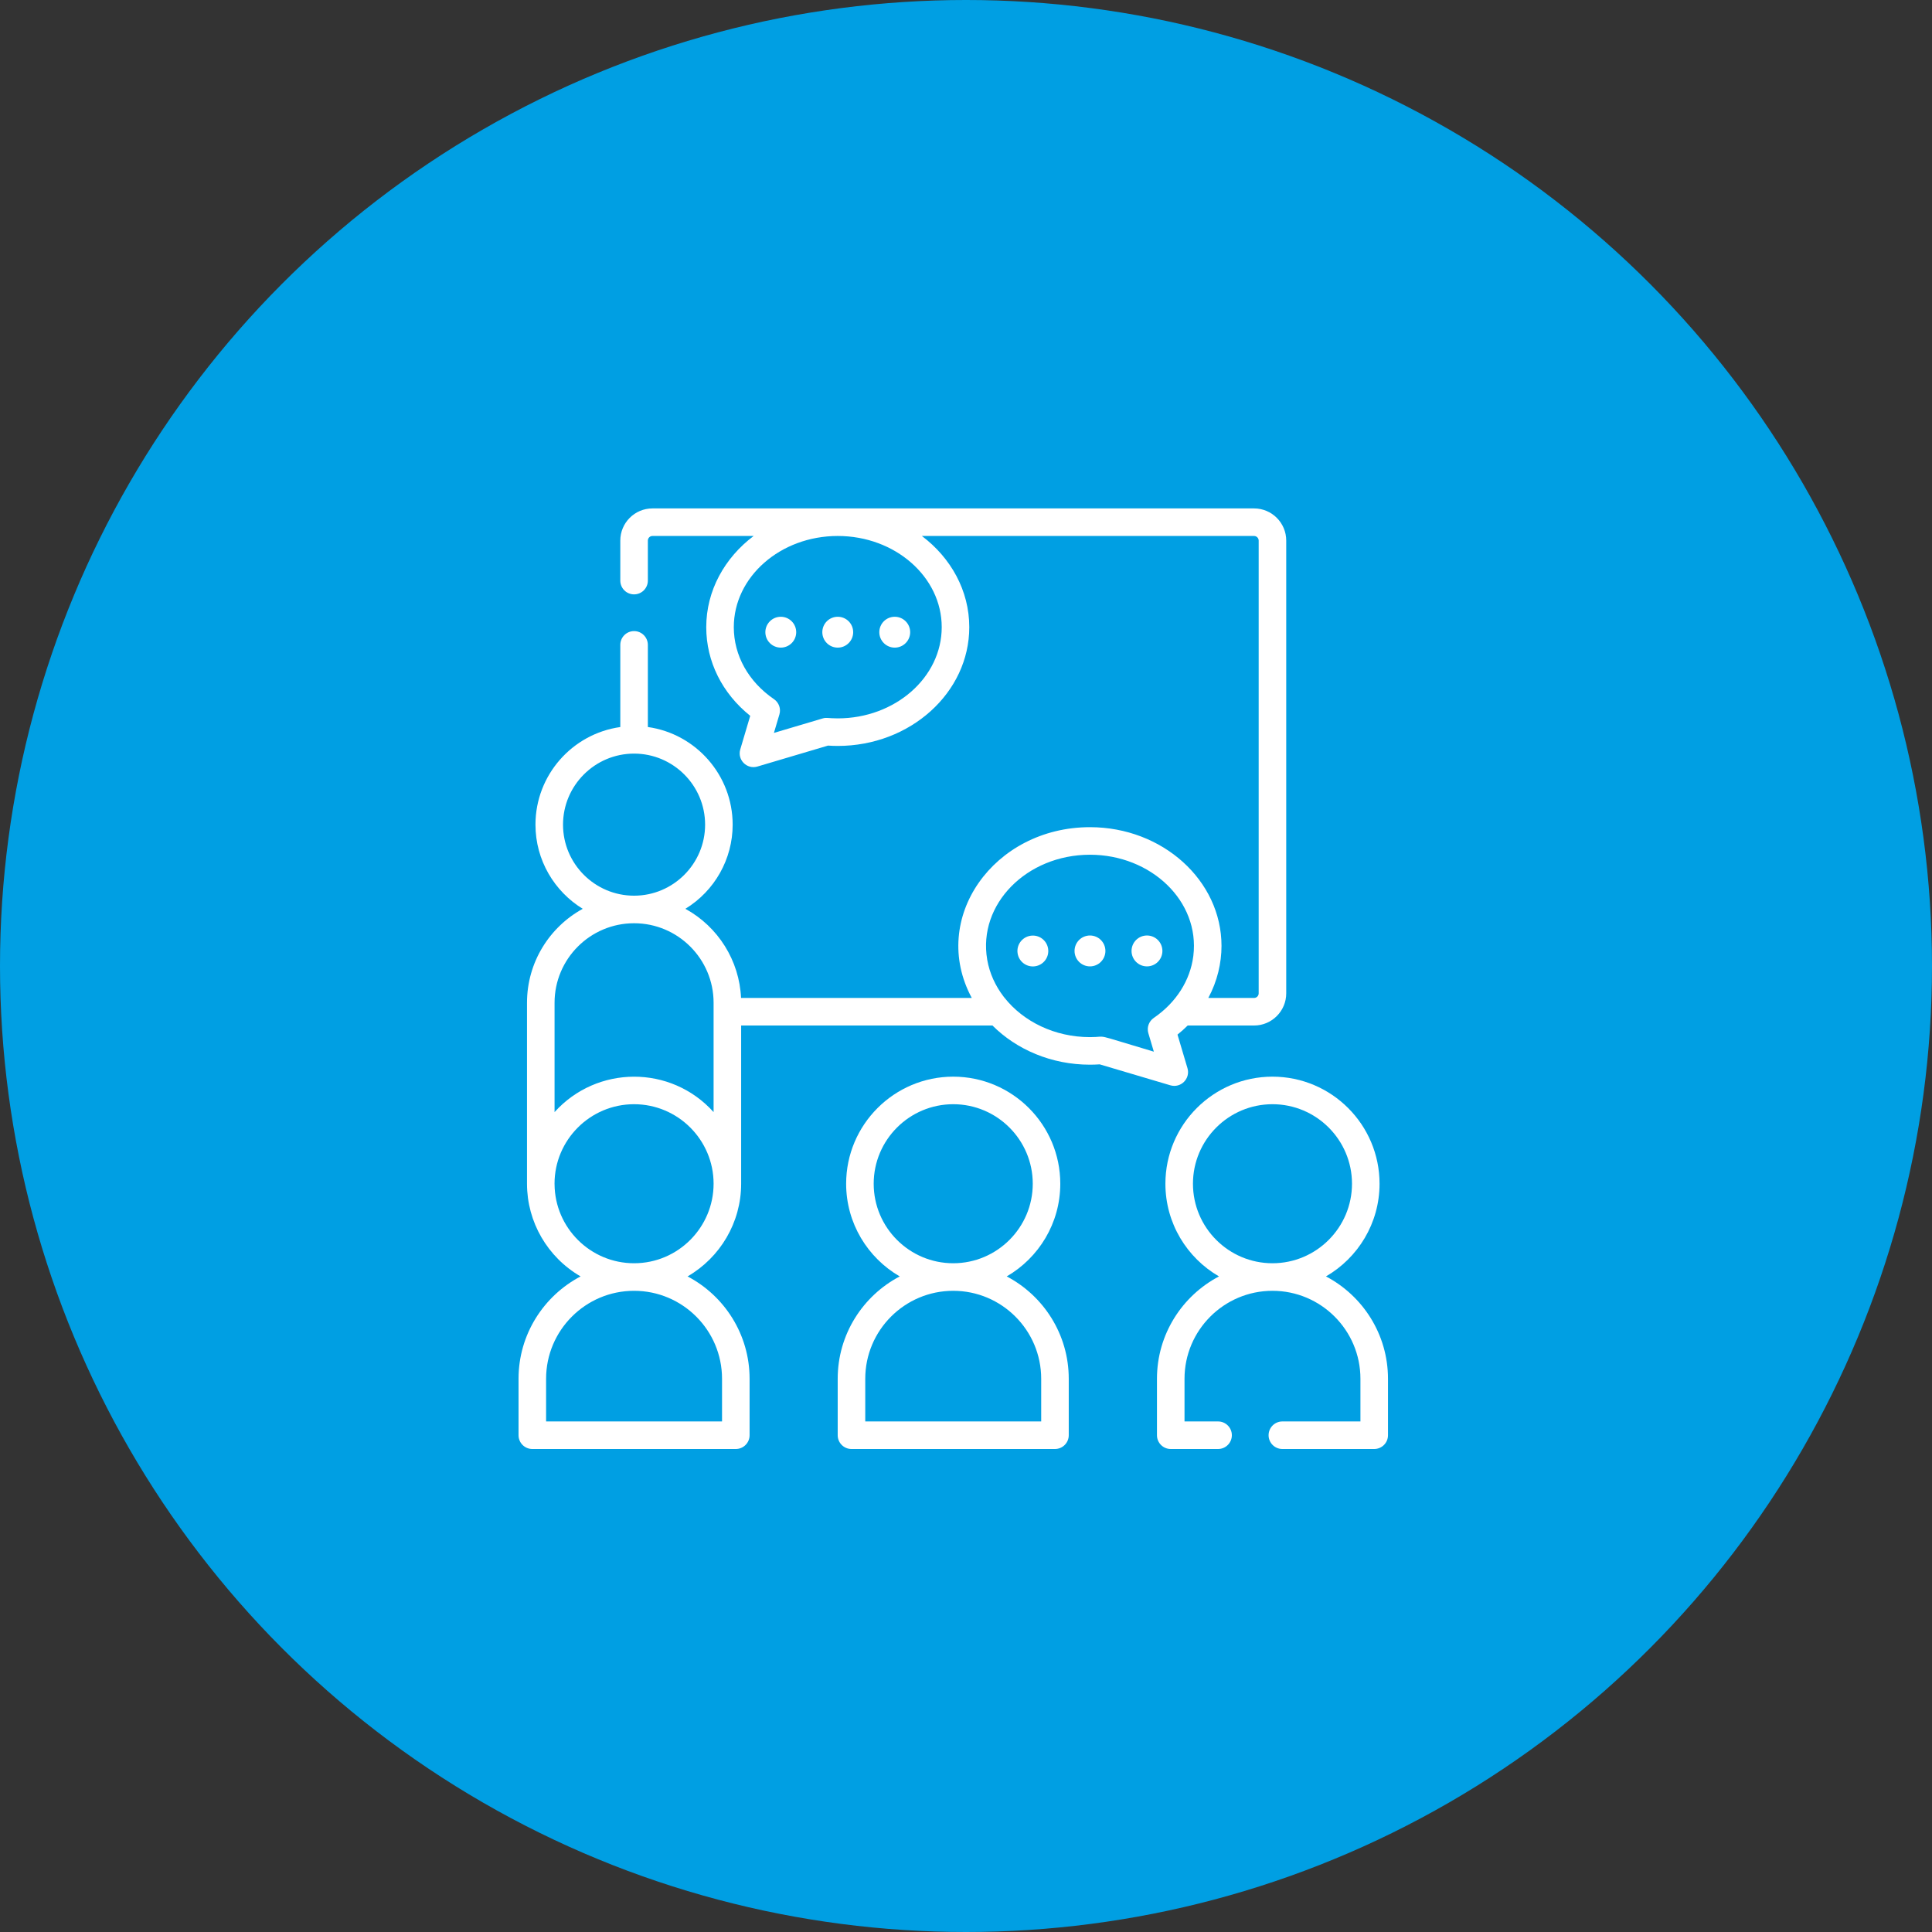
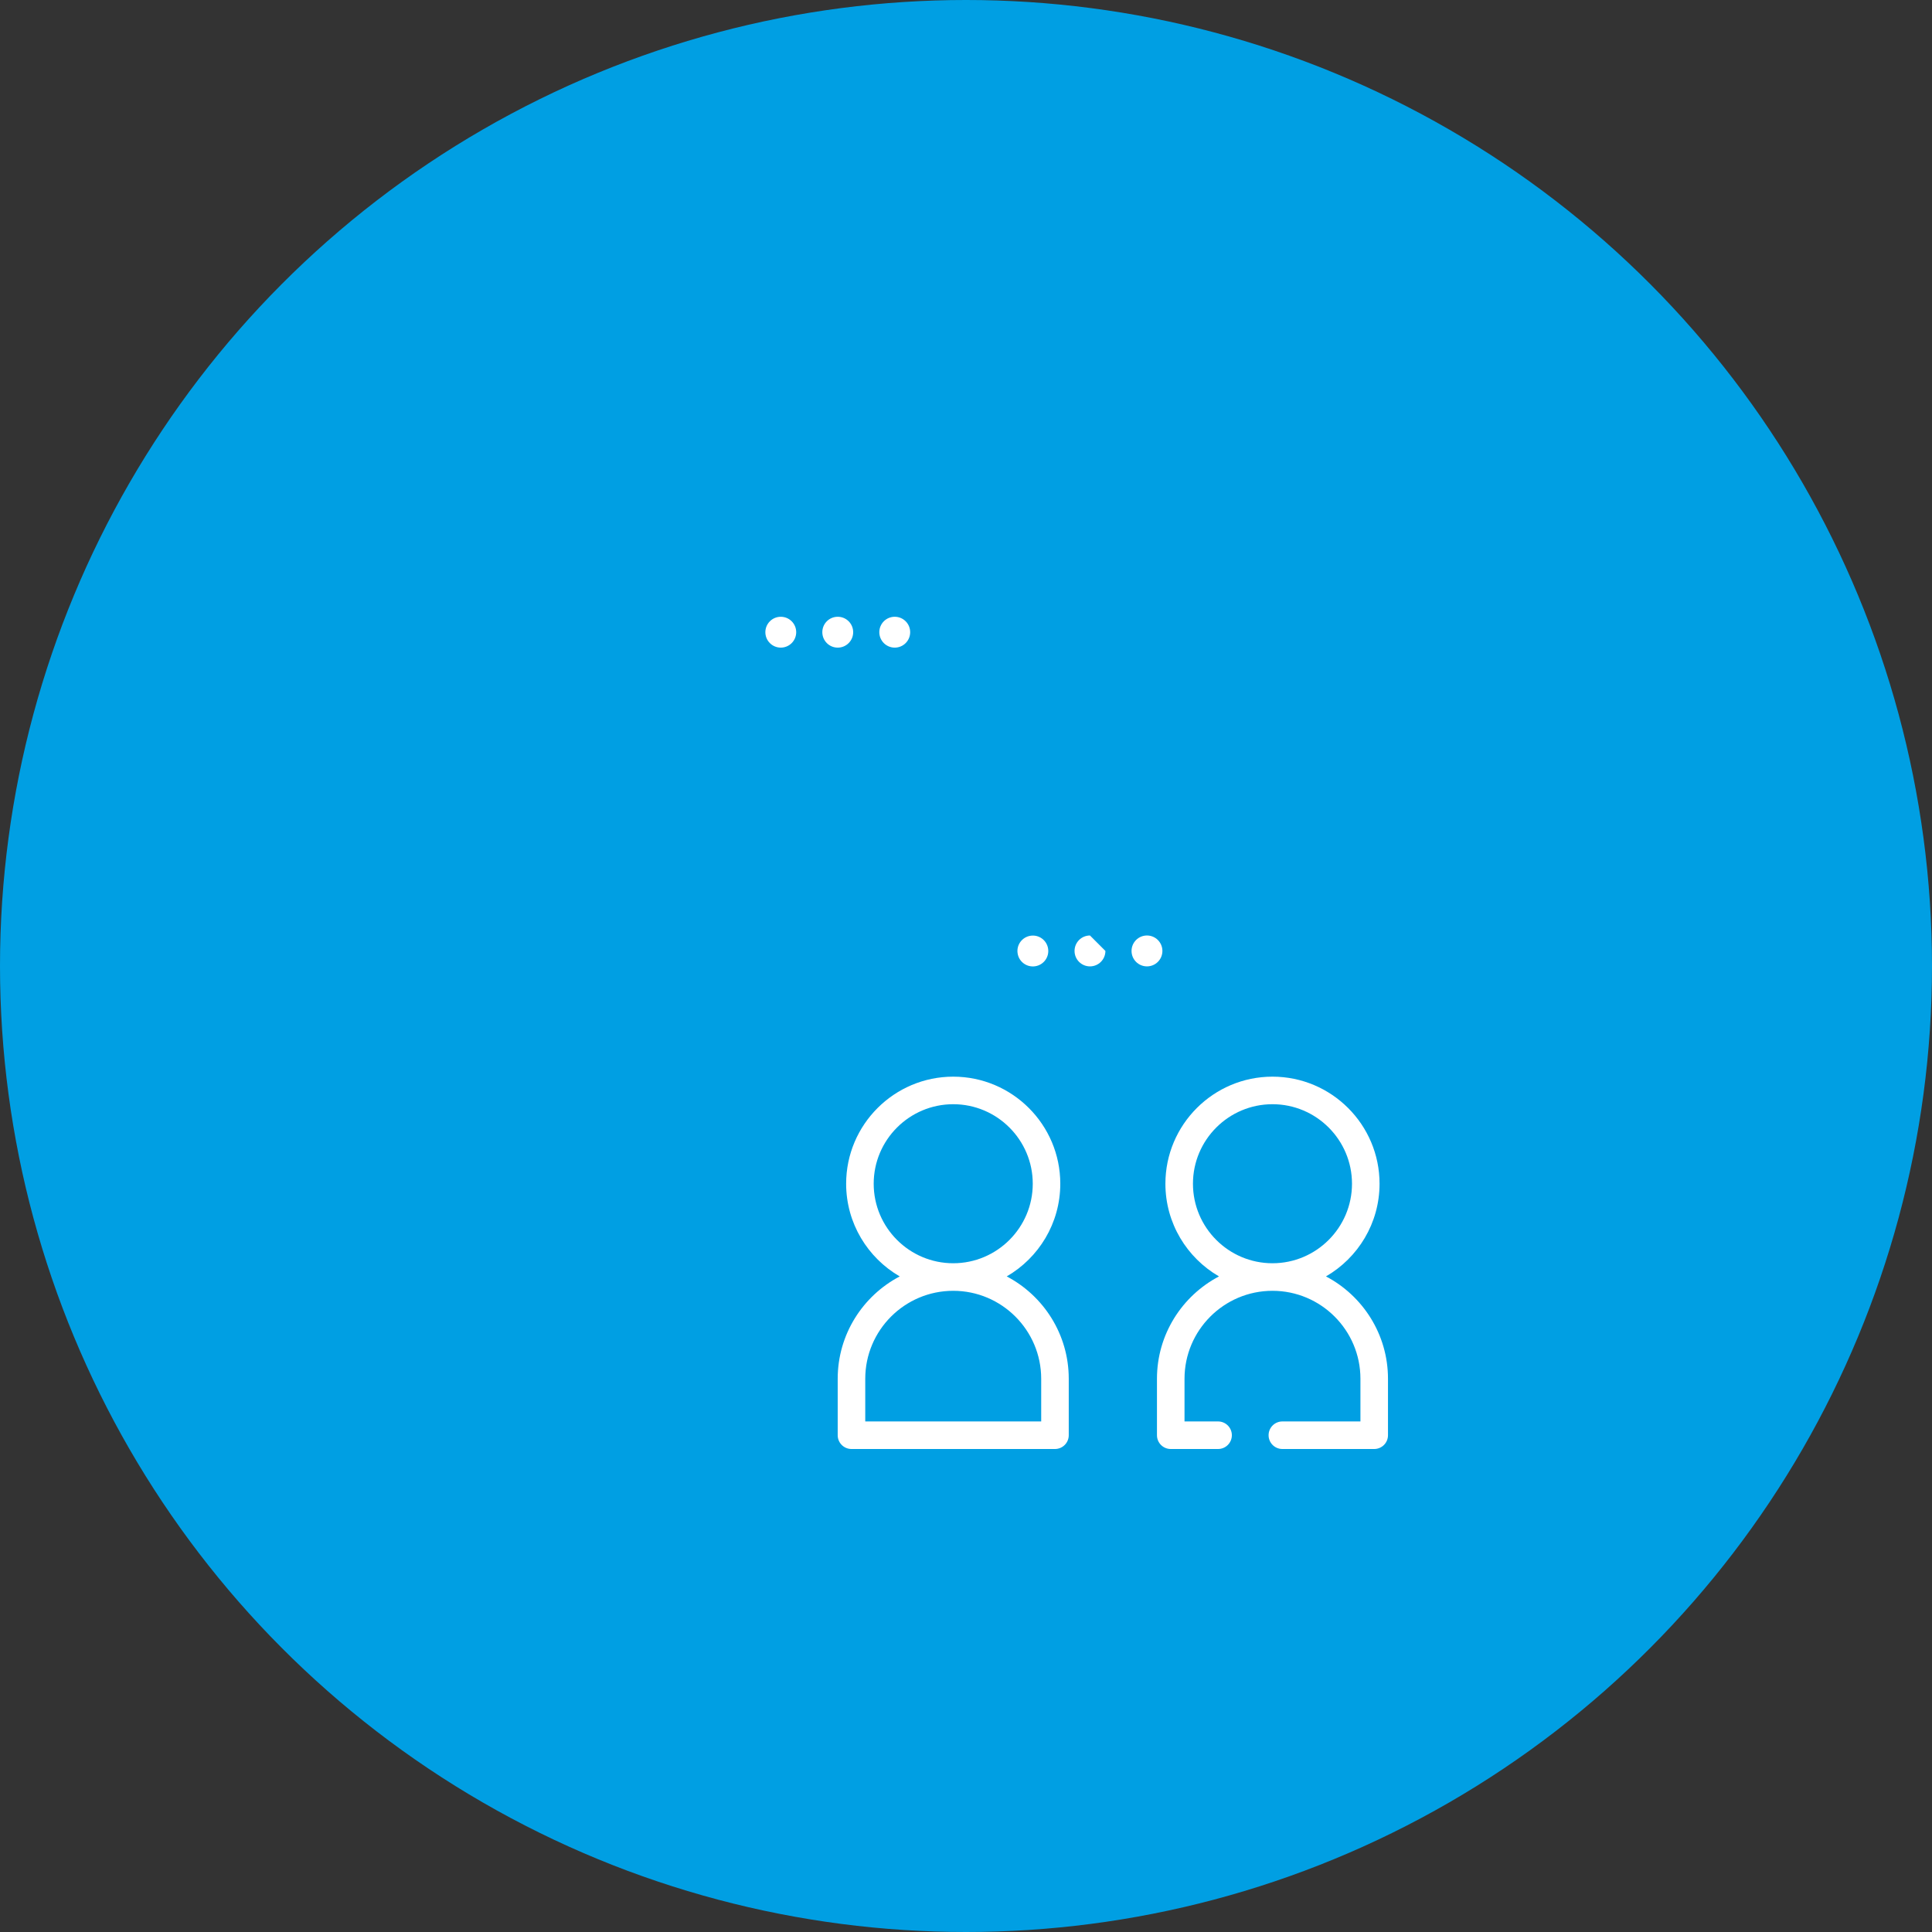
<svg xmlns="http://www.w3.org/2000/svg" width="76" height="76" viewBox="0 0 76 76" fill="none">
  <rect x="0" y="0" width="76" height="76" fill="#333333" stroke="none" />
  <circle cx="38" cy="38" r="38" fill="#009FE3" />
  <path d="M39.602 50.211C40.86 49.482 41.709 48.121 41.709 46.565C41.709 44.242 39.82 42.353 37.498 42.353C35.175 42.353 33.285 44.242 33.285 46.565C33.285 48.121 34.135 49.482 35.393 50.211C33.944 50.972 32.953 52.49 32.953 54.237V56.458C32.953 56.757 33.196 57 33.495 57H41.5C41.799 57 42.042 56.757 42.042 56.458V54.237C42.042 52.49 41.051 50.972 39.602 50.211ZM34.369 46.565C34.369 44.84 35.773 43.437 37.498 43.437C39.222 43.437 40.626 44.84 40.626 46.565C40.626 48.29 39.222 49.693 37.498 49.693C35.773 49.693 34.369 48.29 34.369 46.565ZM40.958 55.916H34.037V54.237C34.037 52.329 35.589 50.777 37.498 50.777C39.405 50.777 40.958 52.329 40.958 54.237V55.916Z" fill="white" />
  <path d="M52.16 50.211C53.419 49.482 54.268 48.121 54.268 46.565C54.268 44.242 52.379 42.353 50.056 42.353C47.733 42.353 45.844 44.242 45.844 46.565C45.844 48.121 46.693 49.482 47.952 50.211C46.503 50.972 45.512 52.49 45.512 54.237V56.458C45.512 56.757 45.754 57 46.054 57H47.916C48.215 57 48.458 56.757 48.458 56.458C48.458 56.159 48.215 55.916 47.916 55.916H46.596V54.237C46.596 52.329 48.148 50.777 50.056 50.777C51.964 50.777 53.516 52.329 53.516 54.237V55.916H50.445C50.146 55.916 49.903 56.159 49.903 56.458C49.903 56.757 50.146 57 50.445 57H54.058C54.358 57 54.6 56.757 54.6 56.458V54.237C54.6 52.49 53.609 50.972 52.16 50.211ZM46.928 46.565C46.928 44.84 48.331 43.437 50.056 43.437C51.781 43.437 53.184 44.84 53.184 46.565C53.184 48.29 51.781 49.693 50.056 49.693C48.331 49.693 46.928 48.29 46.928 46.565Z" fill="white" />
  <path d="M32.955 25.476C33.29 25.476 33.562 25.204 33.562 24.869C33.562 24.533 33.29 24.262 32.955 24.262C32.619 24.262 32.348 24.533 32.348 24.869C32.348 25.204 32.619 25.476 32.955 25.476Z" fill="white" />
  <path d="M31.143 25.298C31.38 25.061 31.38 24.677 31.143 24.44C30.906 24.203 30.522 24.203 30.285 24.44C30.048 24.677 30.048 25.061 30.285 25.298C30.522 25.535 30.906 25.535 31.143 25.298Z" fill="white" />
  <path d="M35.197 25.476C35.532 25.476 35.804 25.204 35.804 24.869C35.804 24.533 35.532 24.262 35.197 24.262C34.862 24.262 34.59 24.533 34.59 24.869C34.59 25.204 34.862 25.476 35.197 25.476Z" fill="white" />
-   <path d="M46.712 42.019L46.32 40.699C46.462 40.585 46.595 40.466 46.72 40.341H49.332C50.029 40.341 50.597 39.773 50.597 39.076V21.265C50.597 20.567 50.029 20 49.332 20H25.665C24.968 20 24.401 20.567 24.401 21.265V22.839C24.401 23.139 24.643 23.381 24.943 23.381C25.242 23.381 25.485 23.139 25.485 22.839V21.265C25.485 21.165 25.566 21.084 25.665 21.084H29.646C28.507 21.942 27.782 23.231 27.782 24.671C27.782 26.022 28.407 27.273 29.512 28.159L29.12 29.48C28.998 29.894 29.384 30.275 29.794 30.154L32.572 29.33C32.701 29.338 32.829 29.343 32.955 29.343C35.808 29.343 38.129 27.247 38.129 24.671C38.129 23.231 37.403 21.942 36.264 21.084H49.332C49.431 21.084 49.513 21.165 49.513 21.265V39.076C49.513 39.176 49.431 39.257 49.332 39.257H47.532C47.887 38.598 48.051 37.882 48.051 37.21C48.051 34.635 45.73 32.539 42.877 32.539C39.087 32.539 36.545 36.133 38.227 39.257H29.151C29.085 37.791 28.253 36.458 26.961 35.75C28.115 35.044 28.821 33.792 28.821 32.44C28.821 30.491 27.372 28.864 25.485 28.599V25.369C25.485 25.069 25.242 24.826 24.943 24.826C24.643 24.826 24.401 25.069 24.401 25.369V28.6C22.518 28.864 21.064 30.485 21.064 32.44C21.064 33.839 21.81 35.068 22.924 35.75C21.618 36.466 20.731 37.854 20.731 39.446V46.563V46.565C20.731 46.565 20.731 46.566 20.731 46.566C20.731 48.069 21.537 49.457 22.839 50.211C21.39 50.972 20.398 52.49 20.398 54.237V56.458C20.398 56.757 20.641 57 20.94 57H28.945C29.244 57 29.487 56.757 29.487 56.458V54.237C29.487 52.49 28.496 50.972 27.047 50.211C28.326 49.47 29.155 48.094 29.155 46.565V40.341H39.041C39.988 41.286 41.357 41.882 42.878 41.882C43.004 41.882 43.132 41.877 43.26 41.869L46.038 42.693C46.451 42.815 46.834 42.431 46.712 42.019ZM37.045 24.671C37.045 26.649 35.21 28.259 32.955 28.259C32.565 28.259 32.518 28.215 32.36 28.262L30.444 28.831L30.66 28.104C30.727 27.878 30.64 27.635 30.446 27.503C29.442 26.816 28.866 25.784 28.866 24.671C28.866 22.693 30.7 21.084 32.955 21.084C35.21 21.084 37.045 22.693 37.045 24.671ZM22.148 32.44C22.148 30.899 23.402 29.645 24.943 29.645C26.483 29.645 27.737 30.899 27.737 32.44C27.737 33.98 26.483 35.234 24.943 35.234C23.402 35.234 22.148 33.98 22.148 32.44ZM28.403 54.237V55.916H21.482V54.237C21.482 52.329 23.035 50.777 24.943 50.777C26.851 50.777 28.403 52.329 28.403 54.237ZM24.943 49.693C23.226 49.693 21.829 48.302 21.815 46.59C21.815 46.582 21.814 46.573 21.814 46.565C21.814 44.84 23.218 43.437 24.942 43.437C26.667 43.437 28.071 44.84 28.071 46.565C28.071 48.272 26.683 49.693 24.943 49.693ZM28.071 39.799V43.747C26.387 41.878 23.478 41.902 21.815 43.747V39.446C21.815 37.721 23.218 36.318 24.943 36.318C26.667 36.318 28.071 37.721 28.071 39.446V39.799ZM45.173 40.643L45.389 41.37C42.858 40.619 43.657 40.798 42.877 40.798C41.485 40.798 40.255 40.183 39.517 39.251C39.505 39.236 39.492 39.22 39.48 39.205C39.154 38.779 38.929 38.289 38.836 37.761C38.835 37.757 38.834 37.752 38.834 37.747C38.461 35.574 40.384 33.623 42.877 33.623C45.276 33.623 47.206 35.447 46.943 37.599C46.941 37.611 46.94 37.623 46.938 37.635C46.816 38.552 46.281 39.431 45.387 40.042C45.193 40.175 45.106 40.418 45.173 40.643Z" fill="white" />
-   <path d="M42.877 36.8C42.541 36.8 42.27 37.072 42.27 37.408C42.27 37.743 42.541 38.015 42.877 38.015C43.212 38.015 43.484 37.743 43.484 37.408C43.484 37.072 43.212 36.8 42.877 36.8Z" fill="white" />
+   <path d="M42.877 36.8C42.541 36.8 42.27 37.072 42.27 37.408C42.27 37.743 42.541 38.015 42.877 38.015C43.212 38.015 43.484 37.743 43.484 37.408Z" fill="white" />
  <path d="M45.119 38.015C45.454 38.015 45.726 37.743 45.726 37.408C45.726 37.072 45.454 36.8 45.119 36.8C44.783 36.8 44.512 37.072 44.512 37.408C44.512 37.743 44.783 38.015 45.119 38.015Z" fill="white" />
  <path d="M40.727 38.009C41.058 37.956 41.283 37.644 41.229 37.313C41.175 36.982 40.864 36.757 40.533 36.811C40.202 36.865 39.977 37.176 40.031 37.507C40.084 37.838 40.396 38.063 40.727 38.009Z" fill="white" />
</svg>